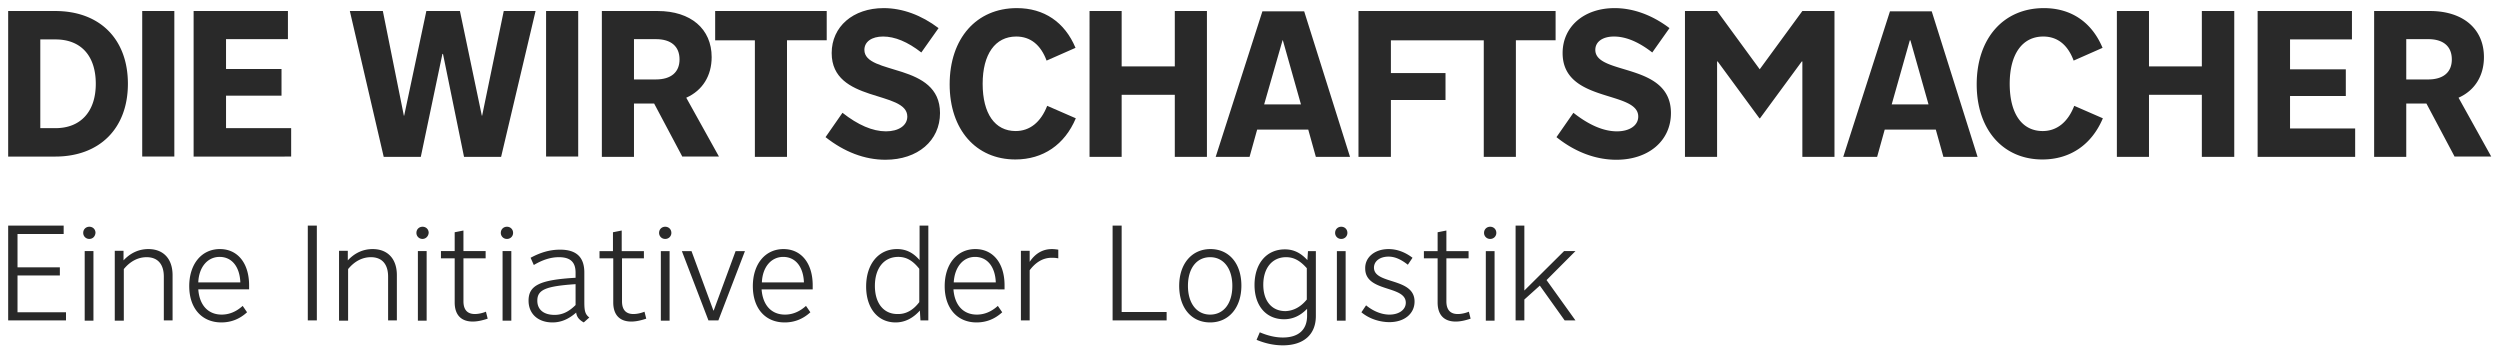
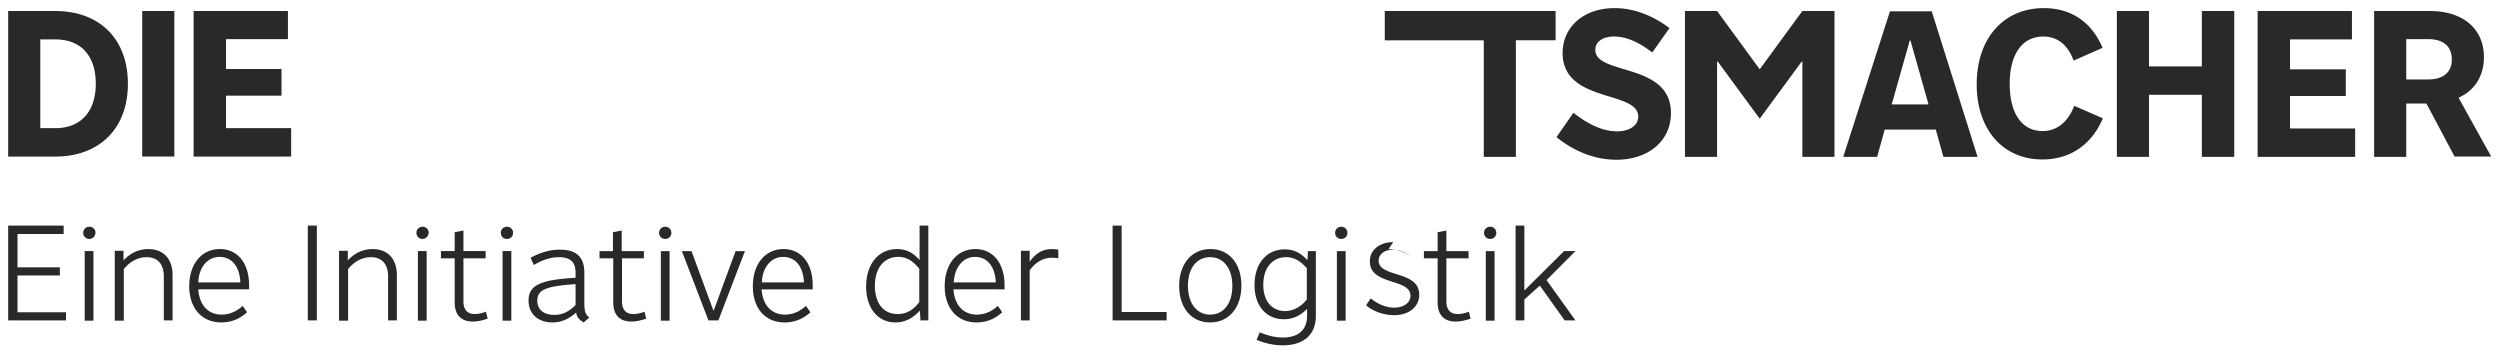
<svg xmlns="http://www.w3.org/2000/svg" width="290" height="41" fill="none">
-   <path d="M53.352 1.278l2.541 12.142h.034l2.507-12.142h3.692l-3.997 16.918h-4.302l-2.44-11.94h-.067l-2.507 11.94h-4.302l-3.93-16.918h3.829l2.439 12.142h.033l2.575-12.142h3.895zm13.72 0h-3.727v16.884h3.727V1.278zm9.01 7.938c1.762 0 2.744-.841 2.744-2.321 0-1.514-.982-2.354-2.744-2.354h-2.54v4.675h2.54zm3.083 8.98l-3.286-6.189h-2.337v6.189h-3.727V1.278h6.47c3.862 0 6.267 2.085 6.267 5.348 0 2.152-1.05 3.868-2.947 4.709l3.794 6.827h-4.234v.034zm8.401 0V4.676h-4.607V1.277h12.94v3.397h-4.607v13.521h-3.726zm10.162-5.112c1.795 1.412 3.489 2.152 5.047 2.152 1.457 0 2.473-.673 2.473-1.715 0-3.06-8.773-1.547-8.773-7.366 0-3.06 2.473-5.213 6.029-5.213 2.168 0 4.37.807 6.369 2.32l-1.999 2.826c-1.592-1.245-3.082-1.85-4.437-1.85-1.321 0-2.168.605-2.168 1.547 0 2.993 8.773 1.413 8.773 7.332 0 3.195-2.574 5.415-6.334 5.415-2.405 0-4.777-.908-6.945-2.623l1.965-2.825zm23.678-6.054c-.677-1.817-1.863-2.792-3.523-2.792-2.439 0-3.895 2.051-3.895 5.482 0 3.464 1.423 5.482 3.828 5.482 1.626 0 2.913-1.008 3.658-2.926l3.32 1.447c-1.287 3.06-3.794 4.776-7.012 4.776-4.573 0-7.622-3.465-7.622-8.712 0-5.347 3.116-8.845 7.791-8.845 3.151 0 5.556 1.614 6.809 4.608l-3.354 1.48zm4.98 11.166V1.278h3.726v6.424h6.165V1.278h3.727v16.918h-3.727v-7.198h-6.165v7.198h-3.726zm20.257-6.088h4.268l-2.1-7.433h-.034l-2.134 7.433zm-5.623 6.088l5.42-16.884h4.844l5.318 16.884h-3.963l-.881-3.162h-5.928l-.881 3.162h-3.929zm16.564 0V1.278h10.705v3.296h-6.945v3.902h6.335v3.128h-6.335v6.592h-3.76z" fill="#292929" />
-   <path d="M172.117 18.196V4.676h-11.484V1.277h19.817v3.397h-4.607v13.521h-3.726zm10.399-5.112c1.795 1.412 3.489 2.152 5.047 2.152 1.457 0 2.473-.673 2.473-1.715 0-3.06-8.773-1.547-8.773-7.366 0-3.06 2.473-5.213 6.029-5.213 2.168 0 4.37.807 6.369 2.32l-1.999 2.826c-1.592-1.245-3.082-1.85-4.437-1.85-1.321 0-2.168.605-2.168 1.547 0 2.993 8.773 1.413 8.773 7.332 0 3.195-2.574 5.415-6.334 5.415-2.405 0-4.811-.908-6.945-2.623l1.965-2.825zm12.94 5.112V1.278h3.726l4.946 6.76 4.946-6.76h3.726v16.918h-3.726V7.13h-.068l-4.844 6.593h-.068L199.25 7.13h-.068v11.066h-3.726zm23.983-6.088h4.269l-2.101-7.433h-.067l-2.101 7.433zm-5.623 6.088l5.42-16.884h4.844l5.318 16.884h-3.963l-.881-3.162h-5.928l-.88 3.162h-3.93zM240.543 7.03c-.677-1.817-1.863-2.792-3.523-2.792-2.439 0-3.895 2.051-3.895 5.482 0 3.464 1.422 5.482 3.827 5.482 1.626 0 2.914-1.008 3.659-2.926l3.32 1.447c-1.288 3.06-3.794 4.776-7.012 4.776-4.573 0-7.622-3.465-7.622-8.712 0-5.347 3.116-8.845 7.791-8.845 3.15 0 5.555 1.614 6.809 4.608l-3.354 1.48zm5.014 11.166V1.278h3.726v6.424h6.131V1.278h3.76v16.918h-3.76v-7.198h-6.131v7.198h-3.726zm27.641 0h-11.314V1.278h10.942v3.296h-7.182V8.04h6.47v3.094h-6.47V14.9h7.554v3.296zm8.469-8.98c1.761 0 2.744-.841 2.744-2.321 0-1.514-.983-2.354-2.744-2.354h-2.541v4.675h2.541zm3.082 8.98l-3.285-6.189h-2.338v6.189H275.4V1.278h6.47c3.862 0 6.267 2.085 6.267 5.348 0 2.152-1.05 3.868-2.947 4.709l3.794 6.827h-4.235v.034zm-280.04-3.33h1.727c2.913 0 4.675-1.917 4.675-5.146 0-3.262-1.728-5.146-4.675-5.146H4.675v10.292h.034zM.949 1.278h5.453c5.183 0 8.435 3.263 8.435 8.442 0 5.146-3.252 8.442-8.435 8.442H.948V1.278zm19.274 0h-3.726v16.884h3.726V1.278zm13.55 16.884H22.459V1.278H33.4v3.263h-7.18v3.464h6.436v3.094H26.22v3.767h7.554v3.296zM.948 26.167v10.999h6.708v-.942H2.032v-4.272h4.912v-.942H2.032v-3.867h5.353v-.976H.948zm8.876 2.96h1.016v8.072H9.824v-8.072zm.542-1.413a.692.692 0 01-.712-.706c0-.403.305-.706.712-.706.406 0 .711.303.711.706-.034.404-.305.706-.711.706zm2.947 9.452v-8.073h1.016v1.11c.813-.874 1.795-1.311 2.88-1.311 1.76 0 2.81 1.143 2.81 3.027v5.247h-1.015v-5.08c0-1.445-.712-2.253-1.999-2.253-.982 0-1.897.471-2.642 1.38v5.986h-1.05v-.033zM23 32.76h4.879c-.068-1.817-.983-2.96-2.405-2.96-1.39 0-2.405 1.177-2.473 2.96zm-1.05.437c0-2.556 1.423-4.305 3.558-4.305 2.066 0 3.387 1.648 3.387 4.204v.47h-5.894c.135 1.85 1.151 2.927 2.71 2.927.88 0 1.694-.336 2.439-1.01l.508.74c-.847.774-1.83 1.178-2.981 1.178-2.27 0-3.726-1.648-3.726-4.204zm14.804-7.03h-1.05v10.999h1.05V26.167zm2.574 10.999v-8.073h1.017v1.11c.813-.874 1.795-1.311 2.879-1.311 1.761 0 2.812 1.143 2.812 3.027v5.247h-1.017v-5.08c0-1.445-.711-2.253-1.998-2.253-.983 0-1.897.471-2.642 1.38v5.986h-1.05v-.033zm9.146-8.039h1.017v8.072h-1.017v-8.072zm.543-1.413a.692.692 0 01-.712-.706c0-.403.305-.706.712-.706.406 0 .71.303.71.706-.033.404-.338.706-.71.706zm2.133 1.413h1.593v-2.186l1.016-.202v2.388h2.574v.84H53.76v4.979c0 .975.44 1.48 1.321 1.48.407 0 .88-.101 1.287-.27l.204.808c-.61.202-1.186.336-1.728.336-1.355 0-2.1-.773-2.1-2.22v-5.112H51.15v-.841zm7.148 0h1.016v8.072h-1.016v-8.072zm.508-1.413a.692.692 0 01-.711-.706c0-.403.305-.706.711-.706.407 0 .712.303.712.706a.692.692 0 01-.712.706zm7.961 5.247c-3.455.236-4.438.64-4.438 1.917 0 1.043.745 1.648 1.999 1.648.914 0 1.66-.37 2.439-1.143V32.96zm1.016 2.086c0 1.042.102 1.412.576 1.782l-.644.572c-.542-.303-.813-.64-.88-1.144-.881.774-1.762 1.144-2.744 1.144-1.694 0-2.778-1.01-2.778-2.523 0-1.782 1.321-2.421 5.454-2.657v-.605c0-1.211-.61-1.783-1.931-1.783-.949 0-1.897.303-2.913.908l-.373-.84c1.186-.64 2.27-.942 3.421-.942 1.897 0 2.812.874 2.812 2.657v3.43zm1.727-5.92h1.593v-2.186l1.016-.202v2.388h2.574v.84h-2.54v4.979c0 .975.44 1.48 1.32 1.48.407 0 .882-.101 1.288-.27l.203.808c-.61.202-1.185.336-1.727.336-1.355 0-2.1-.773-2.1-2.22v-5.112h-1.593v-.841h-.033zm7.148 0h1.016v8.072h-1.016v-8.072zm.508-1.413a.692.692 0 01-.711-.706c0-.403.305-.706.711-.706.407 0 .712.303.712.706a.692.692 0 01-.712.706zm5.014 9.452l-3.083-8.039h1.118l2.54 6.895h.034l2.541-6.895h1.084l-3.083 8.039H82.18zm6.199-4.406h4.878c-.068-1.817-.983-2.96-2.405-2.96-1.39 0-2.406 1.177-2.473 2.96zm-1.05.437c0-2.556 1.422-4.305 3.556-4.305 2.067 0 3.388 1.648 3.388 4.204v.47h-5.928c.135 1.85 1.152 2.927 2.71 2.927.88 0 1.694-.336 2.439-1.01l.508.74c-.847.774-1.83 1.178-2.981 1.178-2.27 0-3.692-1.648-3.692-4.204zm19.308 1.85v-3.868c-.745-.942-1.49-1.38-2.439-1.38-1.66 0-2.71 1.313-2.71 3.364 0 2.018 1.016 3.263 2.608 3.263.983.033 1.83-.438 2.541-1.38zm.068.975c-.813.908-1.762 1.379-2.812 1.379-2.066 0-3.421-1.648-3.421-4.17 0-2.59 1.423-4.34 3.591-4.34 1.016 0 1.863.404 2.608 1.279v-4.003h1.016v10.999h-.914l-.068-1.144zm3.929-3.262h4.878c-.068-1.817-.982-2.96-2.405-2.96-1.389 0-2.371 1.177-2.473 2.96zm-1.05.437c0-2.556 1.423-4.305 3.557-4.305 2.066 0 3.387 1.648 3.387 4.204v.47H110.6c.136 1.85 1.152 2.927 2.71 2.927.881 0 1.694-.336 2.439-1.01l.508.74c-.846.774-1.829 1.178-2.981 1.178-2.235 0-3.692-1.648-3.692-4.204zm8.841 3.969v-8.073h1.017v1.279c.677-1.01 1.558-1.48 2.574-1.48.271 0 .508.033.745.067v1.009c-.338-.067-.542-.067-.779-.067-.982 0-1.829.504-2.54 1.446v5.819h-1.017zm16.904 0h-6.267V26.167h1.05V36.19h5.217v.976zm2.473-4.003c0 2.018 1.016 3.33 2.574 3.33 1.558 0 2.575-1.278 2.575-3.33 0-2.018-1.017-3.33-2.575-3.33-1.558 0-2.574 1.279-2.574 3.33zm-1.017 0c0-2.556 1.457-4.271 3.625-4.271s3.591 1.681 3.591 4.238c0 2.556-1.457 4.271-3.625 4.271s-3.591-1.682-3.591-4.238zm14.804 1.581v-3.633c-.78-.874-1.491-1.278-2.405-1.278-1.593 0-2.643 1.245-2.643 3.196 0 1.883.983 3.06 2.575 3.06.914-.033 1.761-.47 2.473-1.345zm.135-5.617h.915v7.534c0 2.153-1.423 3.397-3.828 3.397-.982 0-1.999-.202-3.049-.639l.373-.874c.948.403 1.829.605 2.676.605 1.829 0 2.811-.908 2.811-2.523v-.807c-.779.807-1.659 1.211-2.676 1.211-2.066 0-3.421-1.547-3.421-3.969 0-2.489 1.389-4.137 3.523-4.137 1.016 0 1.829.404 2.608 1.245l.068-1.043zm3.354 0h1.016v8.072h-1.016v-8.072zm.508-1.413a.692.692 0 01-.712-.706c0-.403.305-.706.712-.706.406 0 .711.303.711.706a.692.692 0 01-.711.706zm5.487 1.178c.949 0 1.897.336 2.778 1.009l-.542.807c-.813-.64-1.524-.942-2.236-.942-1.016 0-1.693.538-1.693 1.278 0 1.985 4.708 1.11 4.708 3.935 0 1.413-1.185 2.388-2.913 2.388-1.152 0-2.371-.403-3.252-1.143l.542-.807c.813.672 1.795 1.076 2.71 1.076 1.118 0 1.897-.572 1.897-1.38 0-2.05-4.708-1.176-4.708-3.968-.034-1.312 1.117-2.253 2.709-2.253zm4.099.235h1.592v-2.186l1.017-.202v2.388h2.574v.84h-2.574v4.979c0 .975.44 1.48 1.321 1.48.406 0 .88-.101 1.287-.27l.203.808c-.61.202-1.185.336-1.727.336-1.355 0-2.101-.773-2.101-2.22v-5.112h-1.592v-.841zm7.182 0h1.016v8.072h-1.016v-8.072zm.508-1.413a.692.692 0 01-.712-.706c0-.403.305-.706.712-.706.406 0 .711.303.711.706a.692.692 0 01-.711.706zm2.947 9.452V26.167h1.016v7.534l4.607-4.574h1.321L179.4 32.49l3.353 4.676H181.5l-2.88-4.036-1.795 1.614v2.422h-1.016z" fill="#292929" />
+   <path d="M172.117 18.196V4.676h-11.484V1.277h19.817v3.397h-4.607v13.521h-3.726zm10.399-5.112c1.795 1.412 3.489 2.152 5.047 2.152 1.457 0 2.473-.673 2.473-1.715 0-3.06-8.773-1.547-8.773-7.366 0-3.06 2.473-5.213 6.029-5.213 2.168 0 4.37.807 6.369 2.32l-1.999 2.826c-1.592-1.245-3.082-1.85-4.437-1.85-1.321 0-2.168.605-2.168 1.547 0 2.993 8.773 1.413 8.773 7.332 0 3.195-2.574 5.415-6.334 5.415-2.405 0-4.811-.908-6.945-2.623l1.965-2.825zm12.94 5.112V1.278h3.726l4.946 6.76 4.946-6.76h3.726v16.918h-3.726V7.13h-.068l-4.844 6.593h-.068L199.25 7.13h-.068v11.066h-3.726zm23.983-6.088h4.269l-2.101-7.433h-.067l-2.101 7.433zm-5.623 6.088l5.42-16.884h4.844l5.318 16.884h-3.963l-.881-3.162h-5.928l-.88 3.162h-3.93zM240.543 7.03c-.677-1.817-1.863-2.792-3.523-2.792-2.439 0-3.895 2.051-3.895 5.482 0 3.464 1.422 5.482 3.827 5.482 1.626 0 2.914-1.008 3.659-2.926l3.32 1.447c-1.288 3.06-3.794 4.776-7.012 4.776-4.573 0-7.622-3.465-7.622-8.712 0-5.347 3.116-8.845 7.791-8.845 3.15 0 5.555 1.614 6.809 4.608l-3.354 1.48zm5.014 11.166V1.278h3.726v6.424h6.131V1.278h3.76v16.918h-3.76v-7.198h-6.131v7.198h-3.726zm27.641 0h-11.314V1.278h10.942v3.296h-7.182V8.04h6.47v3.094h-6.47V14.9h7.554v3.296zm8.469-8.98c1.761 0 2.744-.841 2.744-2.321 0-1.514-.983-2.354-2.744-2.354h-2.541v4.675h2.541zm3.082 8.98l-3.285-6.189h-2.338v6.189H275.4V1.278h6.47c3.862 0 6.267 2.085 6.267 5.348 0 2.152-1.05 3.868-2.947 4.709l3.794 6.827h-4.235v.034zm-280.04-3.33h1.727c2.913 0 4.675-1.917 4.675-5.146 0-3.262-1.728-5.146-4.675-5.146H4.675v10.292h.034zM.949 1.278h5.453c5.183 0 8.435 3.263 8.435 8.442 0 5.146-3.252 8.442-8.435 8.442H.948V1.278zm19.274 0h-3.726v16.884h3.726V1.278zm13.55 16.884H22.459V1.278H33.4v3.263h-7.18v3.464h6.436v3.094H26.22v3.767h7.554v3.296zM.948 26.167v10.999h6.708v-.942H2.032v-4.272h4.912v-.942H2.032v-3.867h5.353v-.976H.948zm8.876 2.96h1.016v8.072H9.824v-8.072zm.542-1.413a.692.692 0 01-.712-.706c0-.403.305-.706.712-.706.406 0 .711.303.711.706-.034.404-.305.706-.711.706zm2.947 9.452v-8.073h1.016v1.11c.813-.874 1.795-1.311 2.88-1.311 1.76 0 2.81 1.143 2.81 3.027v5.247h-1.015v-5.08c0-1.445-.712-2.253-1.999-2.253-.982 0-1.897.471-2.642 1.38v5.986h-1.05v-.033zM23 32.76h4.879c-.068-1.817-.983-2.96-2.405-2.96-1.39 0-2.405 1.177-2.473 2.96zm-1.05.437c0-2.556 1.423-4.305 3.558-4.305 2.066 0 3.387 1.648 3.387 4.204v.47h-5.894c.135 1.85 1.151 2.927 2.71 2.927.88 0 1.694-.336 2.439-1.01l.508.74c-.847.774-1.83 1.178-2.981 1.178-2.27 0-3.726-1.648-3.726-4.204zm14.804-7.03h-1.05v10.999h1.05V26.167zm2.574 10.999v-8.073h1.017v1.11c.813-.874 1.795-1.311 2.879-1.311 1.761 0 2.812 1.143 2.812 3.027v5.247h-1.017v-5.08c0-1.445-.711-2.253-1.998-2.253-.983 0-1.897.471-2.642 1.38v5.986h-1.05v-.033zm9.146-8.039h1.017v8.072h-1.017v-8.072zm.543-1.413a.692.692 0 01-.712-.706c0-.403.305-.706.712-.706.406 0 .71.303.71.706-.033.404-.338.706-.71.706zm2.133 1.413h1.593v-2.186l1.016-.202v2.388h2.574v.84H53.76v4.979c0 .975.44 1.48 1.321 1.48.407 0 .88-.101 1.287-.27l.204.808c-.61.202-1.186.336-1.728.336-1.355 0-2.1-.773-2.1-2.22v-5.112H51.15v-.841zm7.148 0h1.016v8.072h-1.016v-8.072zm.508-1.413a.692.692 0 01-.711-.706c0-.403.305-.706.711-.706.407 0 .712.303.712.706a.692.692 0 01-.712.706zm7.961 5.247c-3.455.236-4.438.64-4.438 1.917 0 1.043.745 1.648 1.999 1.648.914 0 1.66-.37 2.439-1.143V32.96zm1.016 2.086c0 1.042.102 1.412.576 1.782l-.644.572c-.542-.303-.813-.64-.88-1.144-.881.774-1.762 1.144-2.744 1.144-1.694 0-2.778-1.01-2.778-2.523 0-1.782 1.321-2.421 5.454-2.657v-.605c0-1.211-.61-1.783-1.931-1.783-.949 0-1.897.303-2.913.908l-.373-.84c1.186-.64 2.27-.942 3.421-.942 1.897 0 2.812.874 2.812 2.657v3.43zm1.727-5.92h1.593v-2.186l1.016-.202v2.388h2.574v.84h-2.54v4.979c0 .975.44 1.48 1.32 1.48.407 0 .882-.101 1.288-.27l.203.808c-.61.202-1.185.336-1.727.336-1.355 0-2.1-.773-2.1-2.22v-5.112h-1.593v-.841h-.033zm7.148 0h1.016v8.072h-1.016v-8.072zm.508-1.413a.692.692 0 01-.711-.706c0-.403.305-.706.711-.706.407 0 .712.303.712.706a.692.692 0 01-.712.706zm5.014 9.452l-3.083-8.039h1.118l2.54 6.895h.034l2.541-6.895h1.084l-3.083 8.039H82.18zm6.199-4.406h4.878c-.068-1.817-.983-2.96-2.405-2.96-1.39 0-2.406 1.177-2.473 2.96zm-1.05.437c0-2.556 1.422-4.305 3.556-4.305 2.067 0 3.388 1.648 3.388 4.204v.47h-5.928c.135 1.85 1.152 2.927 2.71 2.927.88 0 1.694-.336 2.439-1.01l.508.74c-.847.774-1.83 1.178-2.981 1.178-2.27 0-3.692-1.648-3.692-4.204zm19.308 1.85v-3.868c-.745-.942-1.49-1.38-2.439-1.38-1.66 0-2.71 1.313-2.71 3.364 0 2.018 1.016 3.263 2.608 3.263.983.033 1.83-.438 2.541-1.38zm.068.975c-.813.908-1.762 1.379-2.812 1.379-2.066 0-3.421-1.648-3.421-4.17 0-2.59 1.423-4.34 3.591-4.34 1.016 0 1.863.404 2.608 1.279v-4.003h1.016v10.999h-.914l-.068-1.144zm3.929-3.262h4.878c-.068-1.817-.982-2.96-2.405-2.96-1.389 0-2.371 1.177-2.473 2.96zm-1.05.437c0-2.556 1.423-4.305 3.557-4.305 2.066 0 3.387 1.648 3.387 4.204v.47H110.6c.136 1.85 1.152 2.927 2.71 2.927.881 0 1.694-.336 2.439-1.01l.508.74c-.846.774-1.829 1.178-2.981 1.178-2.235 0-3.692-1.648-3.692-4.204zm8.841 3.969v-8.073h1.017v1.279c.677-1.01 1.558-1.48 2.574-1.48.271 0 .508.033.745.067v1.009c-.338-.067-.542-.067-.779-.067-.982 0-1.829.504-2.54 1.446v5.819h-1.017zm16.904 0h-6.267V26.167h1.05V36.19h5.217v.976zm2.473-4.003c0 2.018 1.016 3.33 2.574 3.33 1.558 0 2.575-1.278 2.575-3.33 0-2.018-1.017-3.33-2.575-3.33-1.558 0-2.574 1.279-2.574 3.33zm-1.017 0c0-2.556 1.457-4.271 3.625-4.271s3.591 1.681 3.591 4.238c0 2.556-1.457 4.271-3.625 4.271s-3.591-1.682-3.591-4.238zm14.804 1.581v-3.633c-.78-.874-1.491-1.278-2.405-1.278-1.593 0-2.643 1.245-2.643 3.196 0 1.883.983 3.06 2.575 3.06.914-.033 1.761-.47 2.473-1.345zm.135-5.617h.915v7.534c0 2.153-1.423 3.397-3.828 3.397-.982 0-1.999-.202-3.049-.639l.373-.874c.948.403 1.829.605 2.676.605 1.829 0 2.811-.908 2.811-2.523v-.807c-.779.807-1.659 1.211-2.676 1.211-2.066 0-3.421-1.547-3.421-3.969 0-2.489 1.389-4.137 3.523-4.137 1.016 0 1.829.404 2.608 1.245l.068-1.043zm3.354 0h1.016v8.072h-1.016v-8.072zm.508-1.413a.692.692 0 01-.712-.706c0-.403.305-.706.712-.706.406 0 .711.303.711.706a.692.692 0 01-.711.706zm5.487 1.178c.949 0 1.897.336 2.778 1.009c-.813-.64-1.524-.942-2.236-.942-1.016 0-1.693.538-1.693 1.278 0 1.985 4.708 1.11 4.708 3.935 0 1.413-1.185 2.388-2.913 2.388-1.152 0-2.371-.403-3.252-1.143l.542-.807c.813.672 1.795 1.076 2.71 1.076 1.118 0 1.897-.572 1.897-1.38 0-2.05-4.708-1.176-4.708-3.968-.034-1.312 1.117-2.253 2.709-2.253zm4.099.235h1.592v-2.186l1.017-.202v2.388h2.574v.84h-2.574v4.979c0 .975.44 1.48 1.321 1.48.406 0 .88-.101 1.287-.27l.203.808c-.61.202-1.185.336-1.727.336-1.355 0-2.101-.773-2.101-2.22v-5.112h-1.592v-.841zm7.182 0h1.016v8.072h-1.016v-8.072zm.508-1.413a.692.692 0 01-.712-.706c0-.403.305-.706.712-.706.406 0 .711.303.711.706a.692.692 0 01-.711.706zm2.947 9.452V26.167h1.016v7.534l4.607-4.574h1.321L179.4 32.49l3.353 4.676H181.5l-2.88-4.036-1.795 1.614v2.422h-1.016z" fill="#292929" />
</svg>